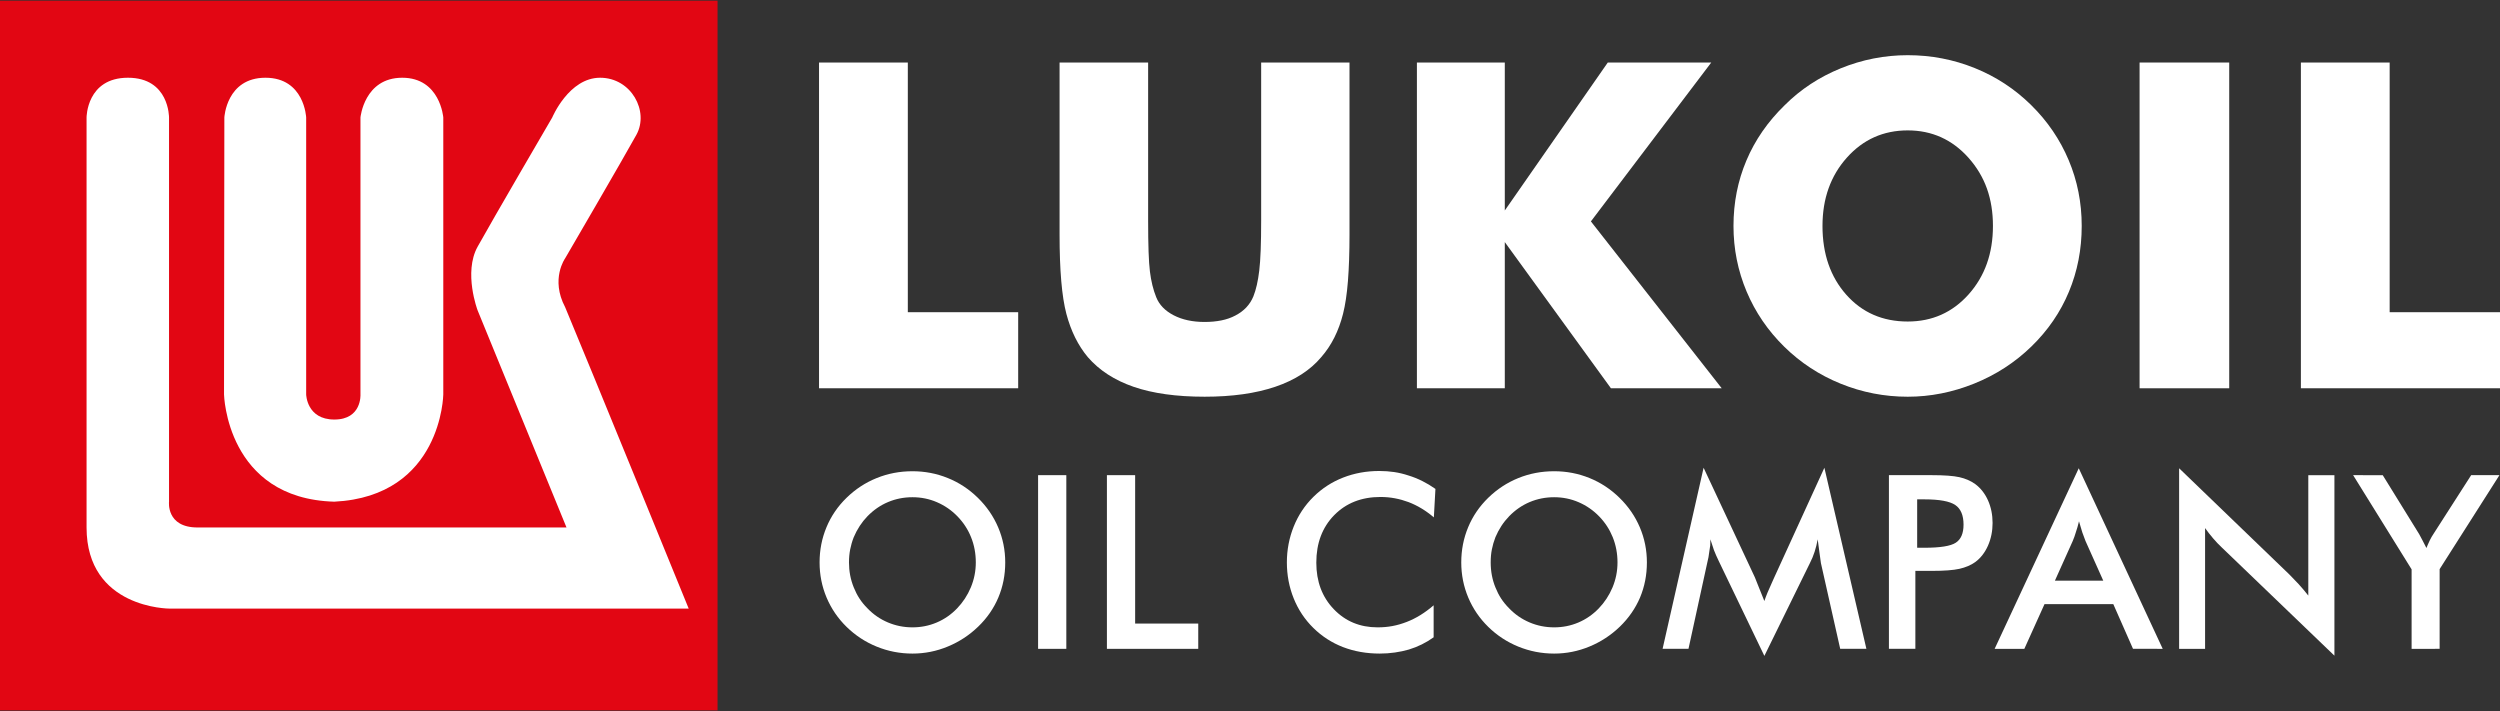
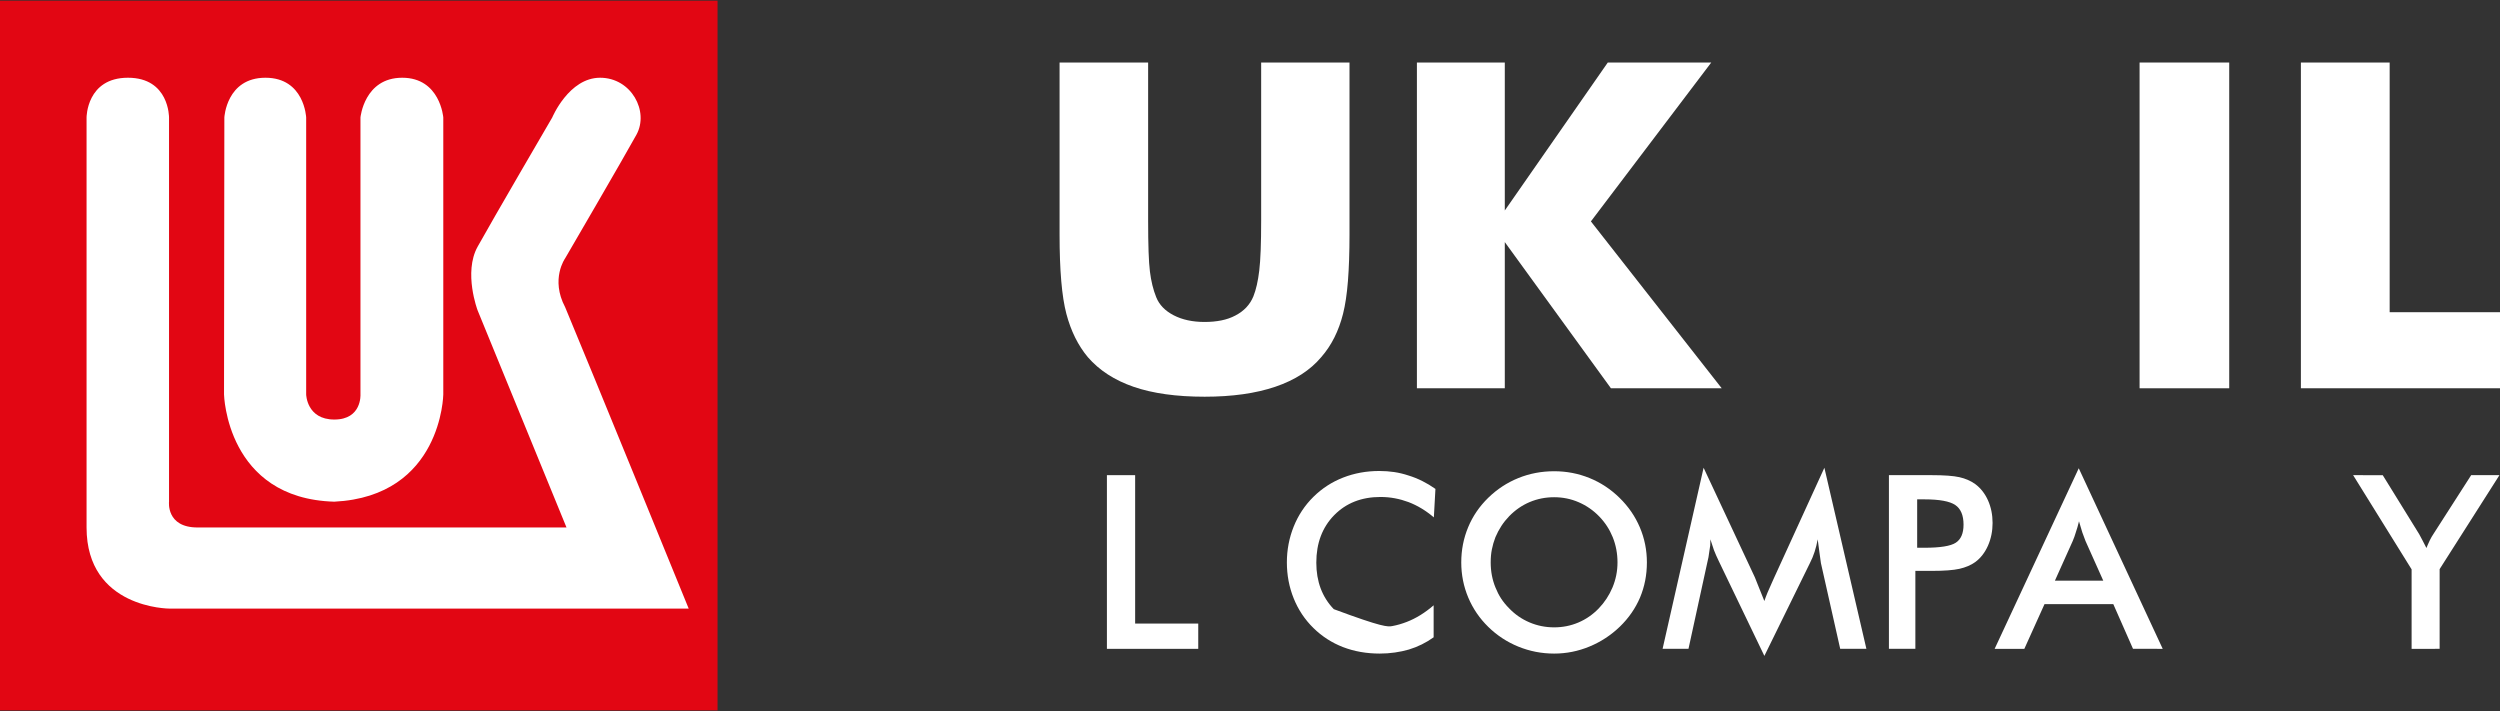
<svg xmlns="http://www.w3.org/2000/svg" width="450" height="128" viewBox="0 0 450 128" fill="none">
  <rect x="0" y="0" width="450" height="128" fill="#333333" stroke="none" />
  <rect x="9" y="8" width="116" height="115" fill="white" />
  <path d="M0 0.123V127.876H129.159V0.123H0ZM40.384 21.142C40.384 21.142 40.751 13.993 47.779 13.993C54.804 13.993 55.11 21.142 55.11 21.142V70.997C55.11 70.997 55.197 75.517 60.179 75.517C65.165 75.517 64.884 70.997 64.884 70.997V21.142C64.884 21.142 65.557 13.993 72.4 13.993C79.243 13.993 79.792 21.142 79.792 21.142V70.997C79.792 70.997 79.549 89.324 60.179 90.303C40.751 89.751 40.324 70.997 40.324 70.997L40.384 21.142ZM30.488 109.547C30.488 109.547 15.581 109.547 15.581 94.945C15.581 80.344 15.581 21.141 15.581 21.141C15.581 21.141 15.581 13.992 23.033 13.992C30.488 13.992 30.425 21.141 30.425 21.141V90.303C30.425 90.303 29.876 94.945 35.558 94.945C41.24 94.945 101.97 94.945 101.97 94.945L85.962 55.844C85.962 55.844 83.397 49.062 85.962 44.42C88.53 39.775 99.405 21.142 99.405 21.142C99.405 21.142 102.398 13.993 108.019 13.993C113.64 13.993 116.878 20.041 114.555 24.257C112.235 28.473 101.727 46.496 101.727 46.496C101.727 46.496 99.038 50.223 101.727 55.296C106.126 65.801 123.966 109.548 123.966 109.548H30.488V109.547Z" fill="#E20613" />
-   <path d="M147.426 69.89V11.255H163.408V56.191H183.272V69.889L147.426 69.89Z" fill="white" />
  <path d="M190.723 11.256H206.664V39.748C206.664 44.097 206.768 47.137 206.985 48.871C207.196 50.605 207.577 52.152 208.126 53.513C208.672 54.874 209.72 55.954 211.269 56.754C212.817 57.554 214.674 57.954 216.835 57.954C217.904 57.954 218.906 57.861 219.839 57.675C220.775 57.487 221.615 57.194 222.364 56.794C223.912 55.994 224.992 54.847 225.608 53.352C226.087 52.152 226.443 50.598 226.668 48.69C226.896 46.783 227.009 43.801 227.009 39.747V35.745V11.255H242.91V42.234C242.91 45.436 242.815 48.218 242.63 50.577C242.442 52.94 242.148 54.907 241.749 56.481C240.972 59.576 239.666 62.179 237.823 64.286C235.847 66.634 233.098 68.411 229.574 69.609C226.047 70.808 221.804 71.409 216.836 71.409C211.764 71.409 207.506 70.817 204.06 69.63C200.617 68.443 197.867 66.661 195.81 64.286C194.048 62.179 192.76 59.576 191.945 56.481C191.13 53.386 190.723 48.637 190.723 42.234V36.151V11.256Z" fill="white" />
  <path d="M255.043 69.89V11.255H270.863V37.888L289.401 11.255H308.026L286.362 39.851L309.909 69.89H289.967L270.863 43.576V69.89H255.043Z" fill="white" />
-   <path d="M374.709 40.672C374.709 44.889 373.941 48.838 372.404 52.521C370.873 56.202 368.62 59.485 365.656 62.366C362.693 65.247 359.255 67.476 355.344 69.05C351.433 70.624 347.447 71.41 343.391 71.41C339.197 71.41 335.182 70.63 331.334 69.07C327.486 67.51 324.096 65.288 321.161 62.406C318.226 59.523 315.967 56.216 314.39 52.48C312.819 48.745 312.027 44.81 312.027 40.672C312.027 36.484 312.801 32.555 314.355 28.886C315.903 25.217 318.197 21.901 321.241 18.941C324.095 16.086 327.463 13.872 331.333 12.296C335.204 10.722 339.224 9.934 343.39 9.934C347.607 9.934 351.634 10.708 355.464 12.256C359.294 13.803 362.68 16.024 365.614 18.92C368.554 21.814 370.802 25.117 372.361 28.826C373.929 32.535 374.709 36.484 374.709 40.672ZM343.392 57.874C347.794 57.874 351.451 56.241 354.363 52.974C357.275 49.707 358.73 45.607 358.73 40.672C358.73 38.22 358.372 35.98 357.65 33.952C356.928 31.926 355.819 30.073 354.322 28.392C351.387 25.112 347.742 23.471 343.392 23.471C339.013 23.471 335.362 25.104 332.439 28.371C329.516 31.638 328.048 35.738 328.048 40.672C328.048 45.714 329.481 49.84 332.334 53.054C335.194 56.268 338.88 57.874 343.392 57.874Z" fill="white" />
  <path d="M385.125 69.89V11.255H401.26V69.89H385.125Z" fill="white" />
  <path d="M414.16 69.89V11.255H430.139V56.191H450V69.889L414.16 69.89Z" fill="white" />
-   <path d="M180.942 101.236C180.942 103.483 180.532 105.589 179.703 107.55C178.88 109.505 177.67 111.256 176.072 112.795C174.478 114.332 172.661 115.527 170.616 116.371C168.577 117.22 166.451 117.645 164.241 117.645C161.994 117.645 159.848 117.226 157.808 116.394C155.763 115.562 153.963 114.378 152.395 112.847C150.827 111.316 149.625 109.554 148.784 107.561C147.943 105.562 147.525 103.454 147.525 101.235C147.525 99.011 147.935 96.902 148.764 94.909C149.59 92.913 150.797 91.143 152.383 89.6C153.969 88.052 155.768 86.871 157.796 86.053C159.818 85.233 161.967 84.823 164.24 84.823C166.461 84.823 168.581 85.227 170.592 86.042C172.614 86.854 174.416 88.041 176.011 89.601C177.606 91.161 178.824 92.934 179.674 94.93C180.521 96.927 180.942 99.027 180.942 101.236ZM175.645 101.236C175.645 99.624 175.362 98.113 174.793 96.701C174.227 95.291 173.407 94.038 172.338 92.94C171.272 91.842 170.042 90.996 168.655 90.398C167.266 89.797 165.798 89.5 164.241 89.5C162.693 89.5 161.228 89.789 159.859 90.367C158.481 90.942 157.248 91.797 156.15 92.918C155.113 93.99 154.287 95.252 153.672 96.702C153.386 97.43 153.178 98.158 153.034 98.886C152.892 99.611 152.817 100.394 152.817 101.237C152.817 102.832 153.103 104.328 153.672 105.726C153.964 106.451 154.299 107.118 154.7 107.73C155.095 108.345 155.581 108.937 156.15 109.506C157.204 110.604 158.423 111.447 159.824 112.039C161.222 112.628 162.692 112.923 164.24 112.923C165.78 112.923 167.235 112.634 168.61 112.05C169.985 111.467 171.201 110.623 172.261 109.525C173.321 108.427 174.15 107.162 174.748 105.733C175.344 104.304 175.645 102.802 175.645 101.236Z" fill="white" />
-   <path d="M186.857 116.791V85.529H191.938V116.791H186.857Z" fill="white" />
  <path d="M199.244 116.791V85.529H204.325V112.242H215.685V116.791H199.244Z" fill="white" />
-   <path d="M258.094 93.131C256.659 91.906 255.136 90.988 253.53 90.375C252.727 90.077 251.918 89.849 251.081 89.693C250.249 89.537 249.386 89.456 248.484 89.456C245.07 89.456 242.291 90.551 240.148 92.737C238.008 94.927 236.936 97.772 236.936 101.276C236.936 104.667 237.979 107.457 240.076 109.647C242.165 111.831 244.793 112.923 247.953 112.923C248.889 112.923 249.787 112.848 250.631 112.689C251.48 112.533 252.347 112.282 253.231 111.938C254.895 111.294 256.501 110.3 258.055 108.954V114.713C256.686 115.695 255.201 116.429 253.592 116.917C252.809 117.145 251.975 117.324 251.082 117.451C250.192 117.578 249.285 117.644 248.361 117.644C245.966 117.644 243.768 117.254 241.749 116.48C239.739 115.703 237.957 114.556 236.411 113.037C234.869 111.523 233.684 109.747 232.867 107.716C232.049 105.688 231.637 103.528 231.637 101.234C231.637 98.97 232.05 96.815 232.867 94.781C233.685 92.742 234.869 90.962 236.411 89.437C237.956 87.912 239.739 86.754 241.76 85.965C243.785 85.173 245.954 84.778 248.277 84.778C249.213 84.778 250.108 84.845 250.966 84.971C251.821 85.098 252.673 85.306 253.531 85.589C255.209 86.103 256.821 86.906 258.378 88.004L258.094 93.131Z" fill="white" />
+   <path d="M258.094 93.131C256.659 91.906 255.136 90.988 253.53 90.375C252.727 90.077 251.918 89.849 251.081 89.693C250.249 89.537 249.386 89.456 248.484 89.456C245.07 89.456 242.291 90.551 240.148 92.737C238.008 94.927 236.936 97.772 236.936 101.276C236.936 104.667 237.979 107.457 240.076 109.647C248.889 112.923 249.787 112.848 250.631 112.689C251.48 112.533 252.347 112.282 253.231 111.938C254.895 111.294 256.501 110.3 258.055 108.954V114.713C256.686 115.695 255.201 116.429 253.592 116.917C252.809 117.145 251.975 117.324 251.082 117.451C250.192 117.578 249.285 117.644 248.361 117.644C245.966 117.644 243.768 117.254 241.749 116.48C239.739 115.703 237.957 114.556 236.411 113.037C234.869 111.523 233.684 109.747 232.867 107.716C232.049 105.688 231.637 103.528 231.637 101.234C231.637 98.97 232.05 96.815 232.867 94.781C233.685 92.742 234.869 90.962 236.411 89.437C237.956 87.912 239.739 86.754 241.76 85.965C243.785 85.173 245.954 84.778 248.277 84.778C249.213 84.778 250.108 84.845 250.966 84.971C251.821 85.098 252.673 85.306 253.531 85.589C255.209 86.103 256.821 86.906 258.378 88.004L258.094 93.131Z" fill="white" />
  <path d="M296.441 101.236C296.441 103.483 296.031 105.589 295.21 107.55C294.378 109.505 293.165 111.256 291.576 112.795C289.982 114.332 288.162 115.527 286.123 116.371C284.078 117.22 281.952 117.645 279.748 117.645C277.498 117.645 275.352 117.226 273.304 116.394C271.265 115.562 269.462 114.378 267.897 112.847C266.328 111.316 265.127 109.554 264.286 107.561C263.448 105.562 263.027 103.454 263.027 101.235C263.027 99.011 263.437 96.902 264.263 94.909C265.089 92.913 266.302 91.143 267.885 89.6C269.474 88.052 271.276 86.871 273.298 86.053C275.317 85.233 277.469 84.823 279.748 84.823C281.969 84.823 284.084 85.227 286.1 86.042C288.11 86.854 289.913 88.041 291.507 89.601C293.107 91.161 294.326 92.934 295.175 94.93C296.02 96.927 296.441 99.027 296.441 101.236ZM291.15 101.236C291.15 99.624 290.861 98.113 290.295 96.701C289.723 95.291 288.909 94.038 287.84 92.94C286.771 91.842 285.541 90.996 284.154 90.398C282.767 89.797 281.297 89.5 279.749 89.5C278.192 89.5 276.734 89.789 275.355 90.367C273.983 90.942 272.747 91.797 271.652 92.918C270.612 93.99 269.789 95.252 269.174 96.702C268.894 97.43 268.68 98.158 268.539 98.886C268.392 99.611 268.325 100.394 268.325 101.237C268.325 102.832 268.605 104.328 269.174 105.726C269.463 106.451 269.801 107.118 270.199 107.73C270.6 108.345 271.083 108.937 271.652 109.506C272.706 110.604 273.931 111.447 275.329 112.039C276.721 112.628 278.191 112.923 279.748 112.923C281.285 112.923 282.737 112.634 284.113 112.05C285.482 111.467 286.701 110.623 287.764 109.525C288.821 108.427 289.653 107.162 290.254 105.733C290.849 104.304 291.15 102.802 291.15 101.236Z" fill="white" />
  <path d="M327.764 101.352L327.487 99.347L327.187 97.079C327.048 97.85 326.869 98.59 326.638 99.3C326.413 100.013 326.118 100.71 325.766 101.394L317.586 118.063L309.406 101.05C309.053 100.325 308.753 99.649 308.51 99.022L307.869 97.078C307.869 97.589 307.857 97.959 307.84 98.179C307.817 98.398 307.765 98.722 307.695 99.149C307.608 99.92 307.476 100.668 307.285 101.39L303.928 116.786L299.266 116.789L306.649 84.198L315.881 103.932L316.505 105.498L317.585 108.184C317.874 107.317 318.336 106.174 318.995 104.764L319.376 103.915L328.388 84.198L335.95 116.789L331.236 116.786L327.764 101.352Z" fill="white" />
  <path d="M344.766 102.761V116.79H340.006V85.528H347.695C349.942 85.528 351.612 85.65 352.692 85.892C353.772 86.135 354.72 86.545 355.534 87.128C356.516 87.856 357.284 88.832 357.839 90.065C358.388 91.295 358.665 92.653 358.665 94.135C358.665 95.599 358.388 96.96 357.839 98.214C357.284 99.465 356.516 100.455 355.534 101.18C354.748 101.735 353.807 102.136 352.709 102.385C351.617 102.633 349.942 102.76 347.695 102.76H346.69L344.766 102.761ZM345.089 98.596H346.389C349.226 98.596 351.109 98.296 352.039 97.689C352.975 97.082 353.437 95.999 353.437 94.431C353.437 92.753 352.94 91.574 351.947 90.901C350.948 90.225 349.099 89.884 346.39 89.884H345.09V98.596H345.089Z" fill="white" />
  <path d="M383.94 116.785L380.393 108.741H368.013L364.379 116.794L359.035 116.791L374.176 84.287L389.289 116.791L383.94 116.785ZM369.885 104.515H378.585L375.391 97.38L374.813 95.823L374.218 93.836C374.12 94.235 374.033 94.575 373.952 94.861C373.877 95.147 373.779 95.448 373.669 95.759C373.507 96.314 373.317 96.857 373.091 97.383L369.885 104.515Z" fill="white" />
-   <path d="M392.242 116.791V84.287L412.092 103.412L413.744 105.131C414.281 105.717 414.87 106.408 415.494 107.205V85.53H420.196V118.02L399.93 98.552C399.635 98.269 399.37 98.006 399.133 97.763C399.041 97.662 398.775 97.373 398.347 96.888C397.833 96.29 397.353 95.678 396.914 95.051V116.793H392.242V116.791Z" fill="white" />
  <path d="M434.089 116.791V102.484L423.562 85.528L428.895 85.534L435.452 96.146L436.023 97.215L436.758 98.642C436.804 98.555 436.879 98.373 436.983 98.093C437.093 97.816 437.22 97.53 437.376 97.229C437.595 96.799 437.821 96.394 438.086 96.01L444.811 85.528H449.901L439.133 102.443V116.79L434.089 116.791Z" fill="white" />
</svg>